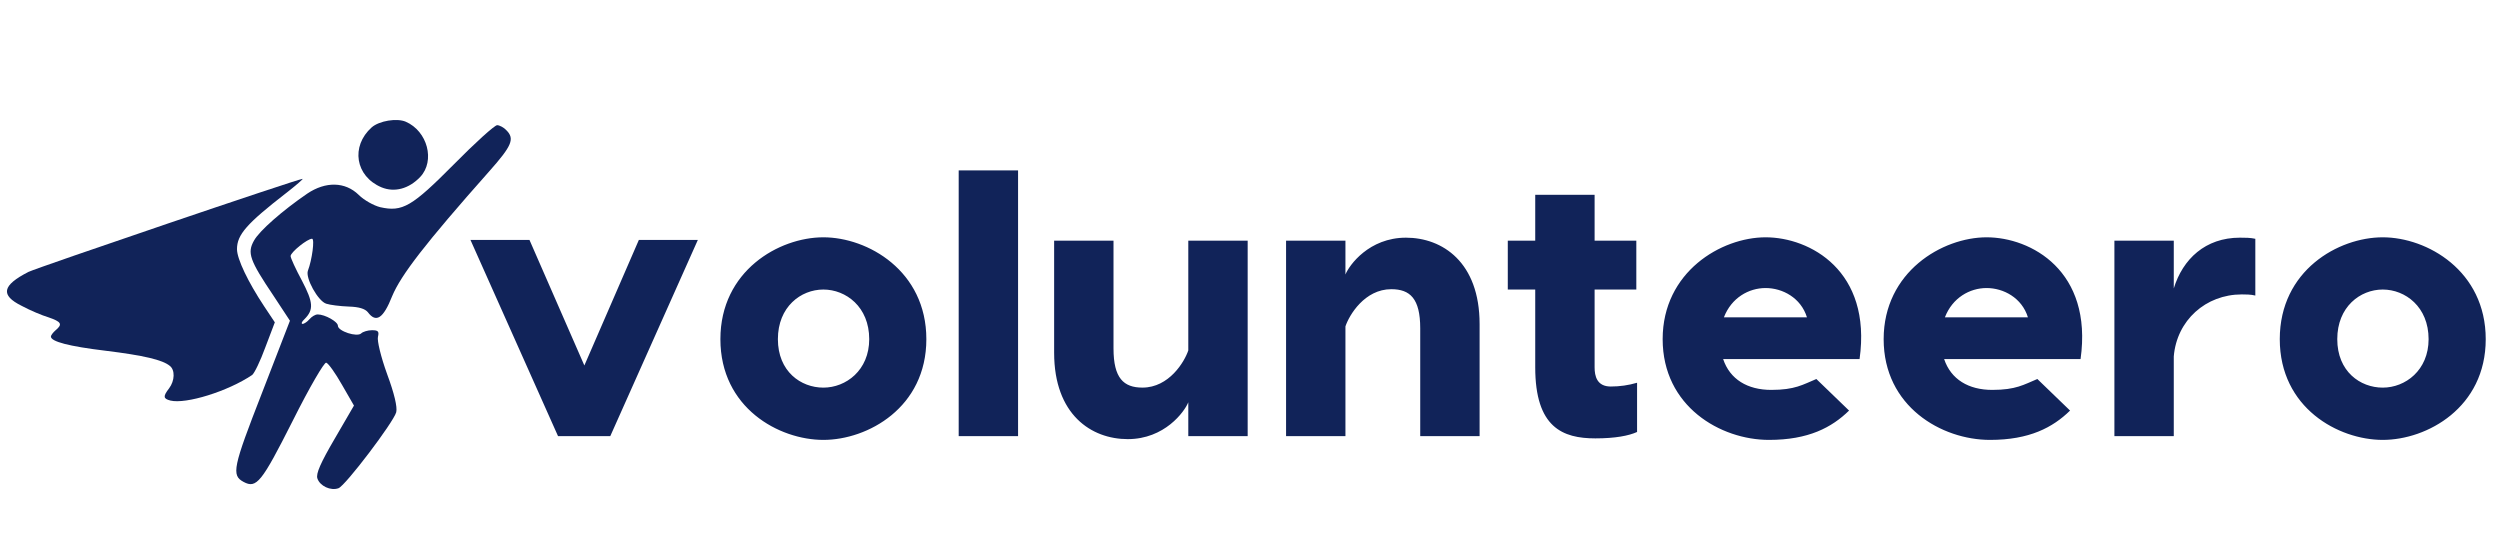
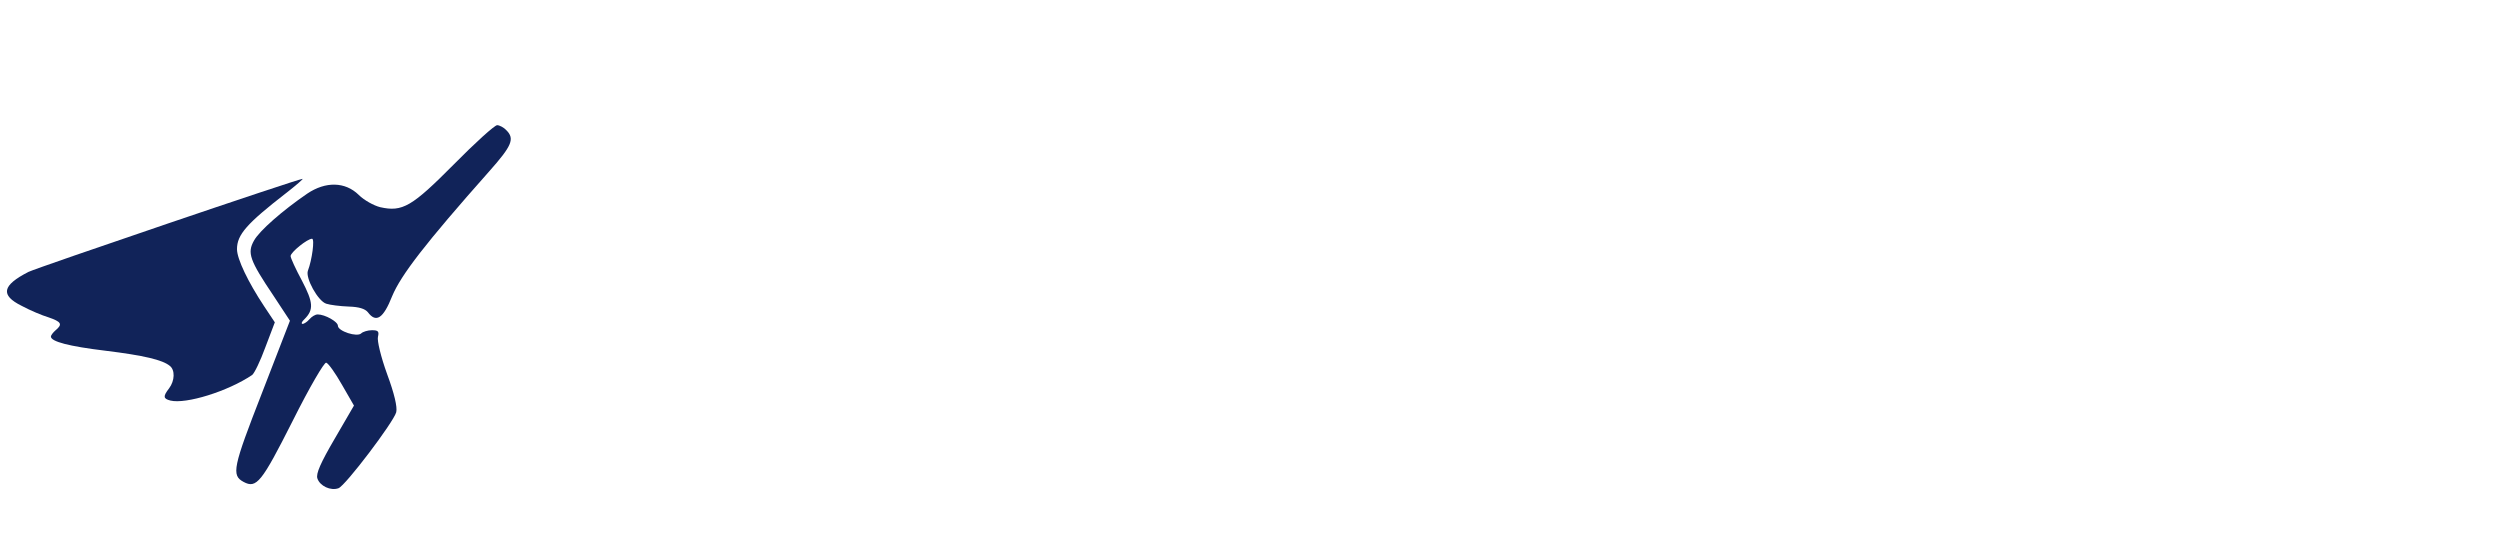
<svg xmlns="http://www.w3.org/2000/svg" id="Layer_1" width="1168" height="253.5" viewBox="0 0 1168 253.5">
  <defs>
    <style>
      .cls-1 {
        fill: #112359;
      }
    </style>
  </defs>
  <g>
-     <path class="cls-1" d="M189.56,56.86c10.17,4.42,13.85,18.27,6.78,25.79-5.3,5.6-12.08,7.37-18.12,4.86-12.23-5.16-14.44-19.16-4.57-28,3.54-3.09,11.79-4.42,15.91-2.65Z" />
    <path class="cls-1" d="M236.57,60.84c3.98,3.98,2.65,7.22-7.96,19.16-30.06,33.89-41.26,48.48-45.39,58.35-4.13,10.46-7.52,12.67-11.35,7.52-1.33-1.62-4.13-2.51-8.99-2.65-3.98-.15-8.69-.74-10.46-1.33-3.83-1.18-9.87-12.08-8.55-15.47,1.92-5.01,3.24-14.88,1.92-14.88-2.21,0-10.02,6.34-10.02,8.1,0,.88,2.36,6.04,5.3,11.49,5.3,10.17,5.6,13.56,1.18,17.98-1.33,1.18-1.62,2.21-.88,2.21s2.21-1.03,3.24-2.21,2.65-2.21,3.83-2.21c3.39,0,9.43,3.39,9.43,5.3,0,2.51,8.99,5.45,10.9,3.54.74-.74,3.09-1.47,5.01-1.47,2.95,0,3.39.59,2.8,3.09-.44,1.77,1.33,9.28,4.27,17.39,3.39,9.14,4.86,15.47,4.27,17.83-1.18,4.57-23.73,34.33-26.97,35.51-3.69,1.33-8.69-1.03-9.87-4.57-.74-2.21,1.47-7.22,8.1-18.57l8.99-15.47-5.6-9.72c-3.09-5.45-6.34-10.02-7.37-10.32-.88-.3-7.66,11.2-15.77,27.41-14.44,28.59-16.8,31.53-22.84,28.29-5.75-3.09-5.01-6.63,8.55-41.41l13.12-33.89-7.66-11.64c-11.2-16.65-12.38-20.04-9.14-25.79,2.51-4.57,13.26-14,24.9-21.96,8.55-5.75,17.68-5.6,24.02.59,2.51,2.51,7.07,5.01,10.02,5.75,10.46,2.36,14.88-.3,34.48-20.04,9.87-10.02,19.01-18.27,20.19-18.27,1.03,0,3.1,1.03,4.27,2.36Z" />
    <path class="cls-1" d="M133.71,90.17c-18.42,14.29-22.99,19.45-22.99,26.23,0,4.57,5.16,15.33,12.67,26.67l5.01,7.52-4.42,11.64c-2.36,6.48-5.16,12.23-6.19,12.97-11.35,7.66-30.95,13.7-38.17,11.94-3.39-.88-3.54-1.92-.59-5.75,2.65-3.54,2.8-8.55.3-10.46-3.39-2.8-12.08-4.86-30.06-7.07-17.09-2.06-25.49-4.27-25.49-6.63,0-.59,1.03-1.92,2.21-2.95,3.39-2.8,2.65-3.98-3.39-6.04-2.95-.88-8.55-3.24-12.38-5.3-10.17-5.01-9.28-9.58,3.09-15.91,4.27-2.06,125.99-43.47,128.05-43.47.44,0-2.95,2.95-7.66,6.63Z" />
  </g>
-   <path class="cls-1" d="M326.03,112.1l-40.91,91.66h-24.41l-40.91-91.66h27.57l25.64,58.65,25.46-58.65h27.57ZM384.68,110.87c20.72,0,48.11,15.63,48.11,47.59s-27.39,47.06-48.11,47.06-48.11-14.93-48.11-47.06c0-31.96,27.39-47.59,48.11-47.59h0ZM384.68,135.27c-10.54,0-21.25,8.08-21.25,23.18s10.71,22.65,21.25,22.65,21.42-8.08,21.42-22.65c0-15.1-10.89-23.18-21.42-23.18h0ZM475.64,79.61v124.14h-27.74v-124.14h27.74ZM526.91,205.16c-17.03,0-34.42-11.41-34.42-40.39v-52.33h27.74v50.39c0,13.87,4.74,18.26,13.52,18.26,12.47,0,19.67-12.12,21.42-17.38v-51.27h27.74v91.31h-27.74v-15.8c-1.75,4.39-11.06,17.21-28.27,17.21ZM656.85,111.04c17.03,0,34.42,11.41,34.42,40.39v52.33h-27.74v-50.39c0-13.87-4.74-18.26-13.52-18.26-12.47,0-19.67,12.12-21.42,17.38v51.27h-27.74v-91.31h27.74v15.8c1.76-4.39,11.06-17.21,28.27-17.21h0ZM752.55,180.58c4.16,0,8.3-.58,12.29-1.76v23c-3.86,1.76-10.18,2.99-19.49,2.99-15.28,0-28.09-5.09-28.09-33.19v-36.35h-12.82v-22.83h12.82v-21.42h27.74v21.42h19.49v22.83h-19.49v36.35c0,4.04,1.05,8.96,7.55,8.96h0ZM824.89,110.87c20.72,0,49.69,15.63,43.9,56.89h-63.74c3.16,9.48,11.41,14.4,22.48,14.4s14.75-2.46,21.07-5.09l15.28,14.75c-8.08,7.9-18.96,13.7-37.4,13.7-22.65,0-49.69-15.63-49.69-47.06s27.39-47.59,48.11-47.59h0ZM824.89,134.57c-7.9,0-15.98,4.57-19.49,13.7h38.81c-2.81-9.13-11.41-13.7-19.32-13.7h0ZM928.14,110.87c20.72,0,49.69,15.63,43.9,56.89h-63.74c3.16,9.48,11.41,14.4,22.48,14.4s14.75-2.46,21.07-5.09l15.28,14.75c-8.08,7.9-18.96,13.7-37.4,13.7-22.65,0-49.69-15.63-49.69-47.06s27.39-47.59,48.11-47.59h0ZM928.14,134.57c-7.9,0-15.98,4.57-19.49,13.7h38.8c-2.81-9.13-11.41-13.7-19.32-13.7ZM1046.49,111.04c2.46,0,4.91,0,7.2.53v26.51c-2.11-.53-4.57-.53-6.32-.53-16.86,0-30.38,12.12-31.78,28.97v37.23h-27.74v-91.31h27.74v22.3c4.21-13.7,14.75-23.7,30.9-23.7h0ZM1113.22,110.87c20.72,0,48.11,15.63,48.11,47.59s-27.39,47.06-48.11,47.06-48.11-14.93-48.11-47.06,27.39-47.59,48.11-47.59h0ZM1113.22,135.27c-10.54,0-21.25,8.08-21.25,23.18s10.71,22.65,21.25,22.65,21.42-8.08,21.42-22.65c0-15.1-10.89-23.18-21.42-23.18h0Z" />
</svg>